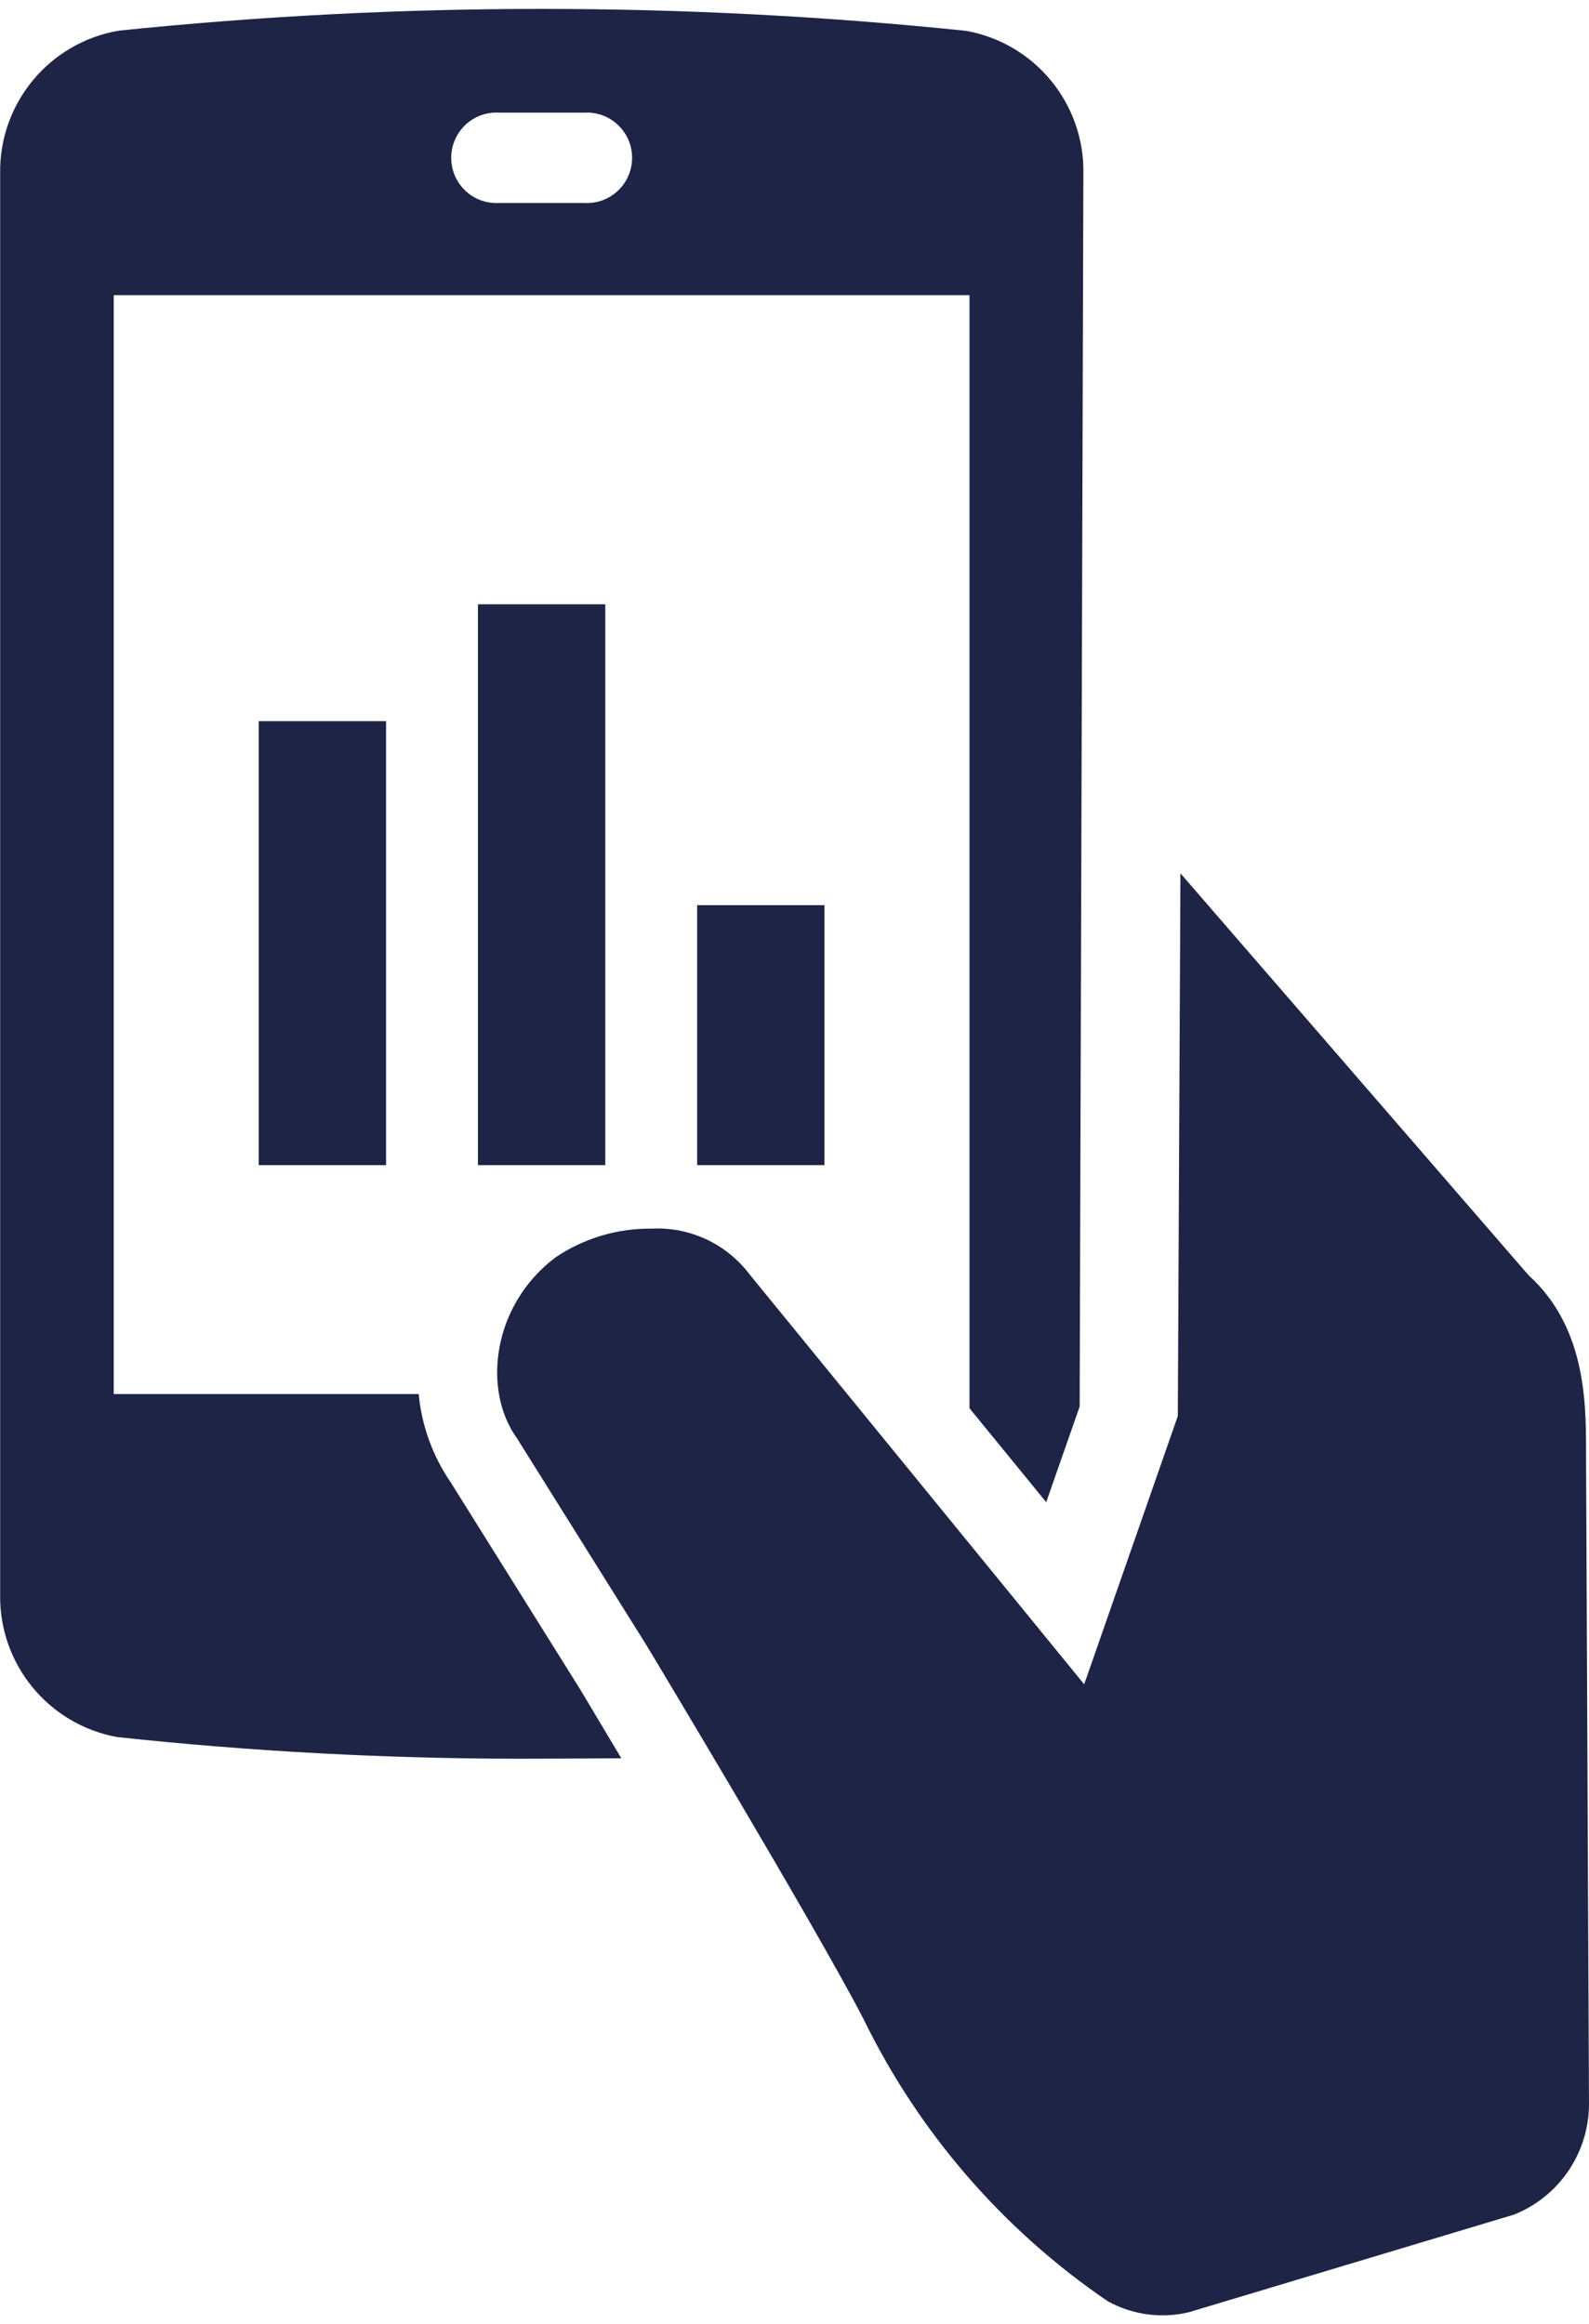
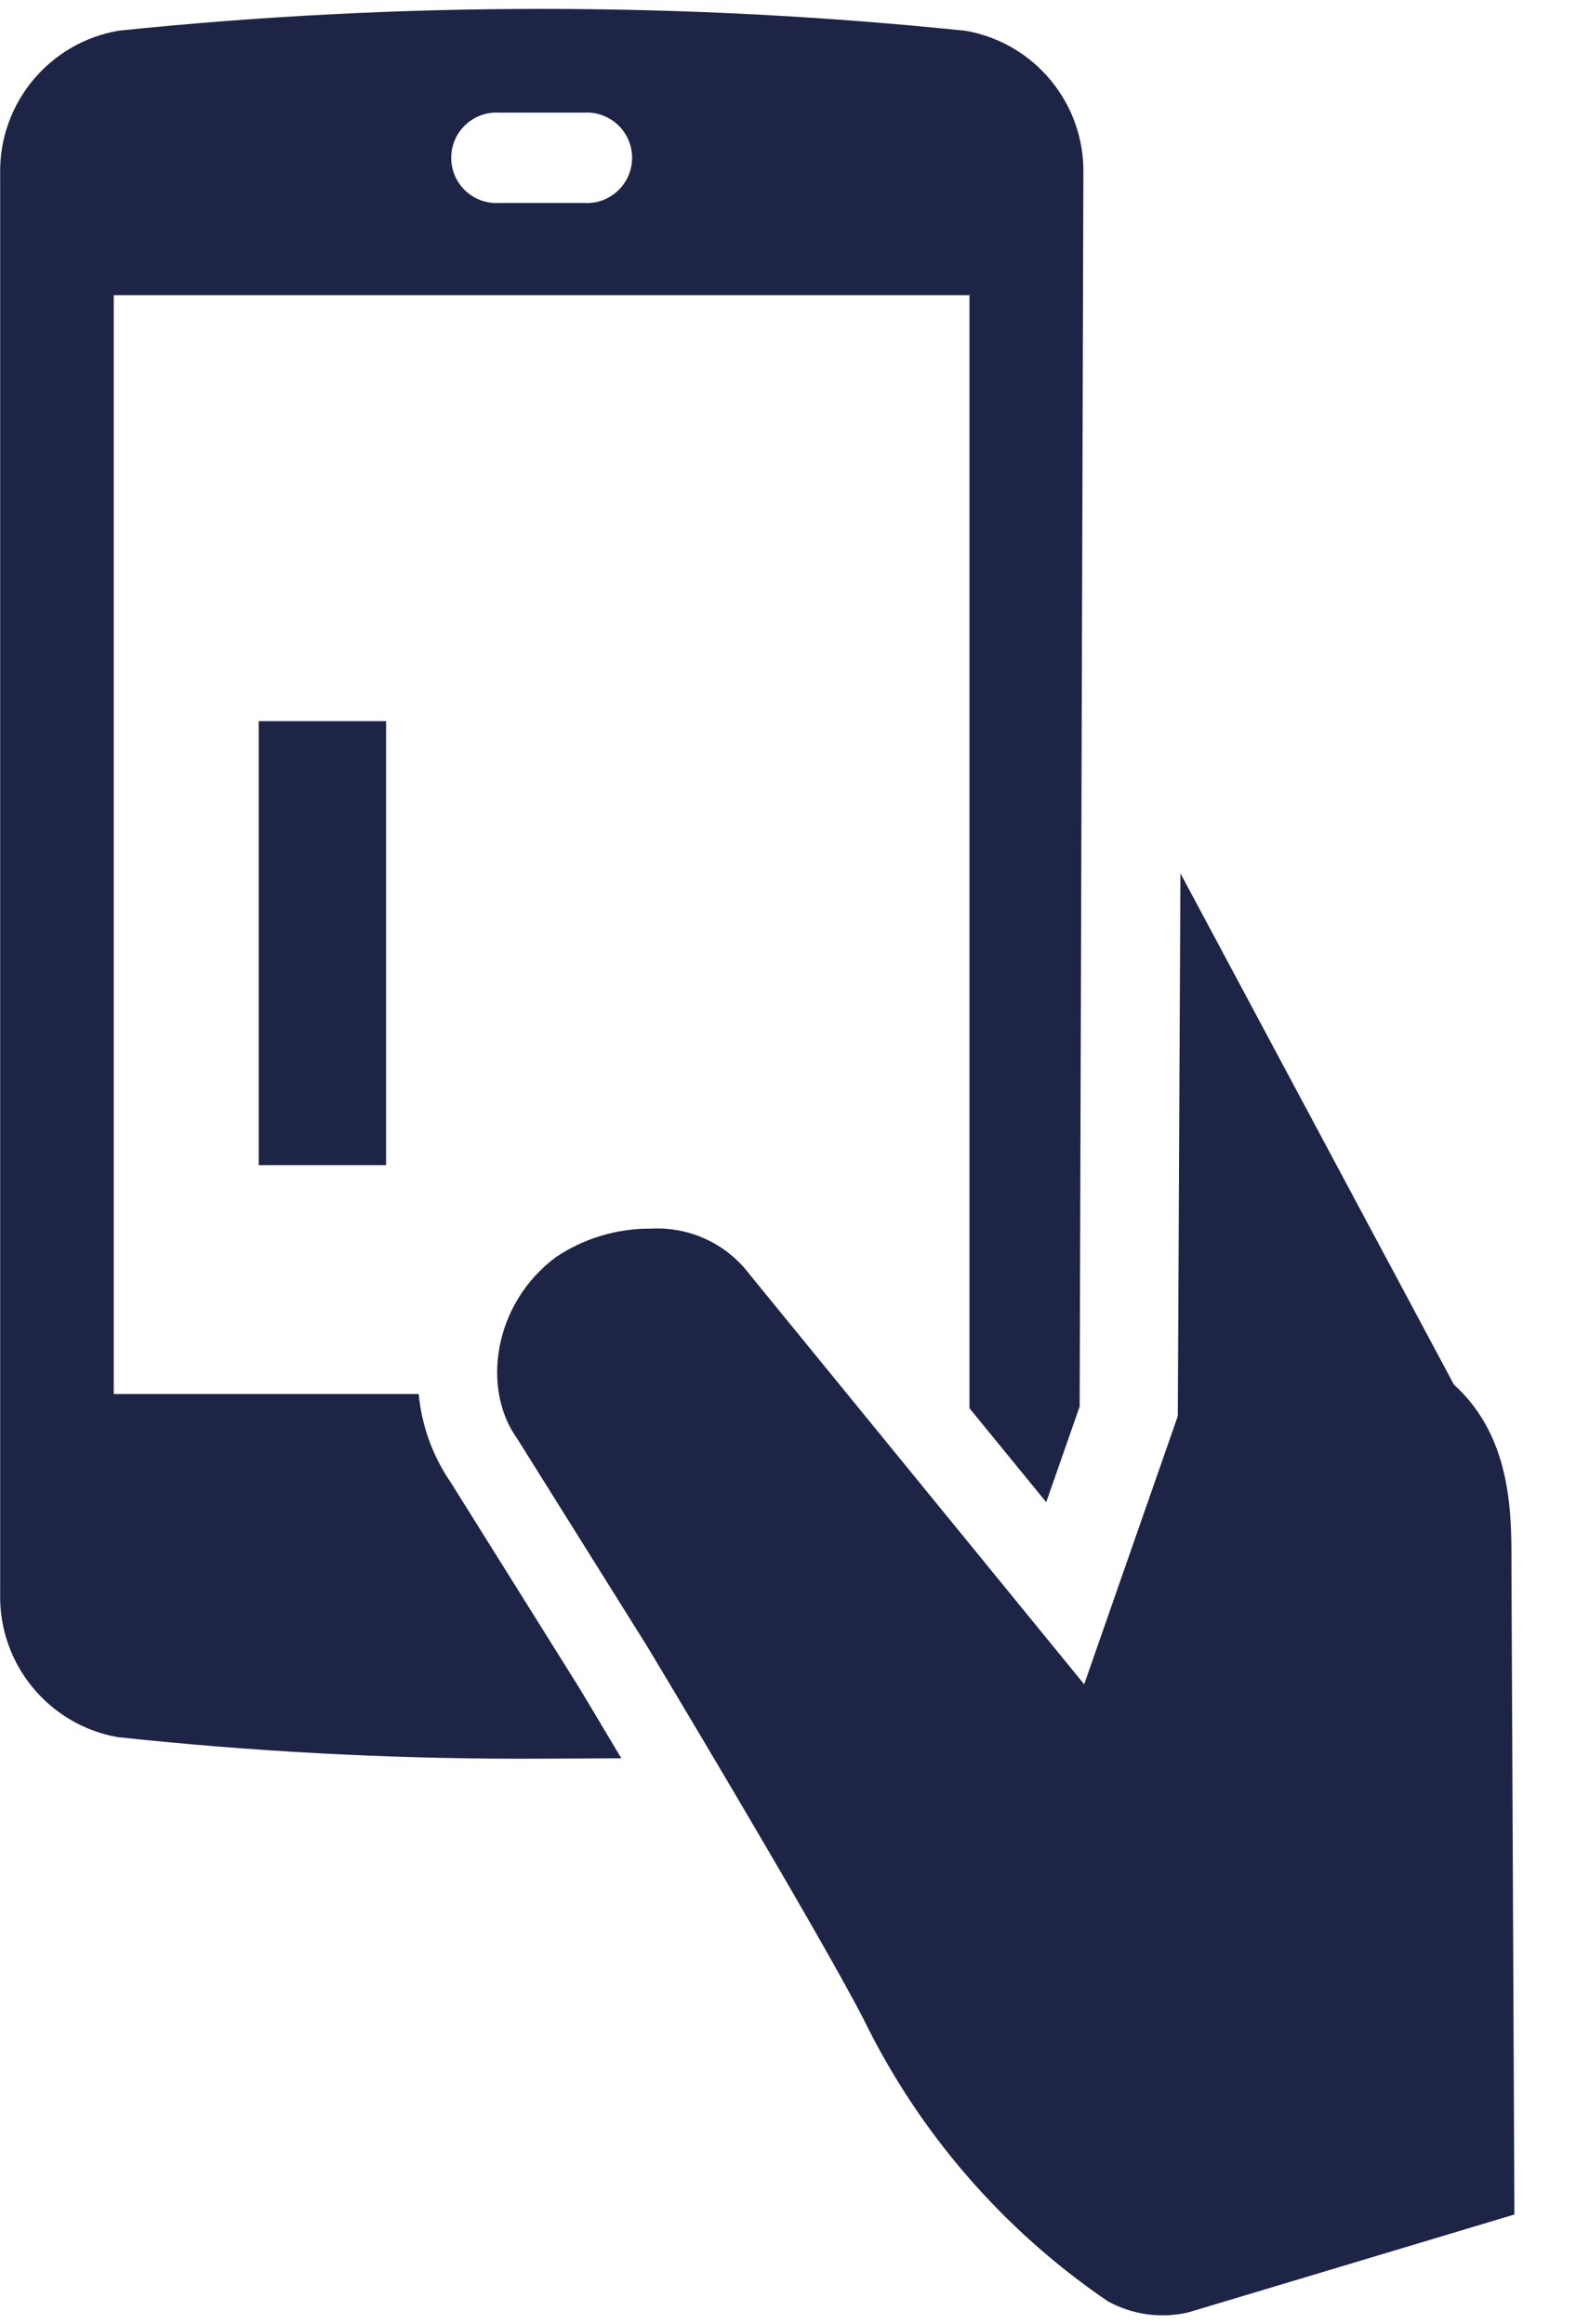
<svg xmlns="http://www.w3.org/2000/svg" version="1.1" width="80" height="117" x="0px" y="0px" viewBox="0 0 80.772 117.225" style="enable-background:new 0 0 80.772 117.225;" xml:space="preserve">
  <style type="text/css">
	.st0{fill:#1E2446;}
</style>
  <g transform="translate(-263.046 -136.604)">
    <path class="st0" d="M269.008,224.442c6.782,0.727,13.599,1.095,20.42,1.1c0.843,0,3.243-0.01,5.2-0.023   c-1.244-2.092-2.11-3.533-2.126-3.559l-6.535-10.448c-0.921-1.337-1.485-2.888-1.638-4.505h-15.502v-55.853h43.5v56.575l3.9,4.774   l1.7-4.861l0.189-62.665c0.064-3.557-2.466-6.634-5.968-7.258c-14.313-1.482-28.74-1.486-43.054-0.01   c-3.533,0.597-6.1,3.685-6.04,7.268v72.2C262.988,220.731,265.51,223.809,269.008,224.442z M288.4,141.876h4.36   c1.269-0.065,2.35,0.911,2.414,2.18s-0.911,2.35-2.18,2.414c-0.078,0.004-0.157,0.004-0.235,0h-4.36   c-1.269,0.065-2.35-0.911-2.414-2.18s0.911-2.35,2.18-2.414C288.243,141.872,288.322,141.872,288.4,141.876z" />
-     <path class="st0" d="M323.471,253.677l16.555-4.97c2.27-0.919,3.766-3.112,3.792-5.561l-0.149-32.781   c-0.011-2.439,0.168-6.6-2.926-9.4L323.05,180.54l-0.133,27.584l-4.76,13.636l-17-20.825c-1.176-1.565-3.055-2.441-5.01-2.335   c-1.727-0.017-3.418,0.49-4.852,1.453c-3.217,2.406-3.756,6.739-1.961,9.216l6.6,10.547c0,0,8.559,14.227,11,18.944   c2.82,5.786,7.102,10.735,12.423,14.357C320.611,253.808,322.078,254.008,323.471,253.677z" />
+     <path class="st0" d="M323.471,253.677l16.555-4.97l-0.149-32.781   c-0.011-2.439,0.168-6.6-2.926-9.4L323.05,180.54l-0.133,27.584l-4.76,13.636l-17-20.825c-1.176-1.565-3.055-2.441-5.01-2.335   c-1.727-0.017-3.418,0.49-4.852,1.453c-3.217,2.406-3.756,6.739-1.961,9.216l6.6,10.547c0,0,8.559,14.227,11,18.944   c2.82,5.786,7.102,10.735,12.423,14.357C320.611,253.808,322.078,254.008,323.471,253.677z" />
    <rect x="276.198" y="172.806" class="st0" width="6.473" height="22.565" />
-     <rect x="287.341" y="166.866" class="st0" width="6.473" height="28.505" />
-     <rect x="298.483" y="182.159" class="st0" width="6.473" height="13.212" />
  </g>
</svg>